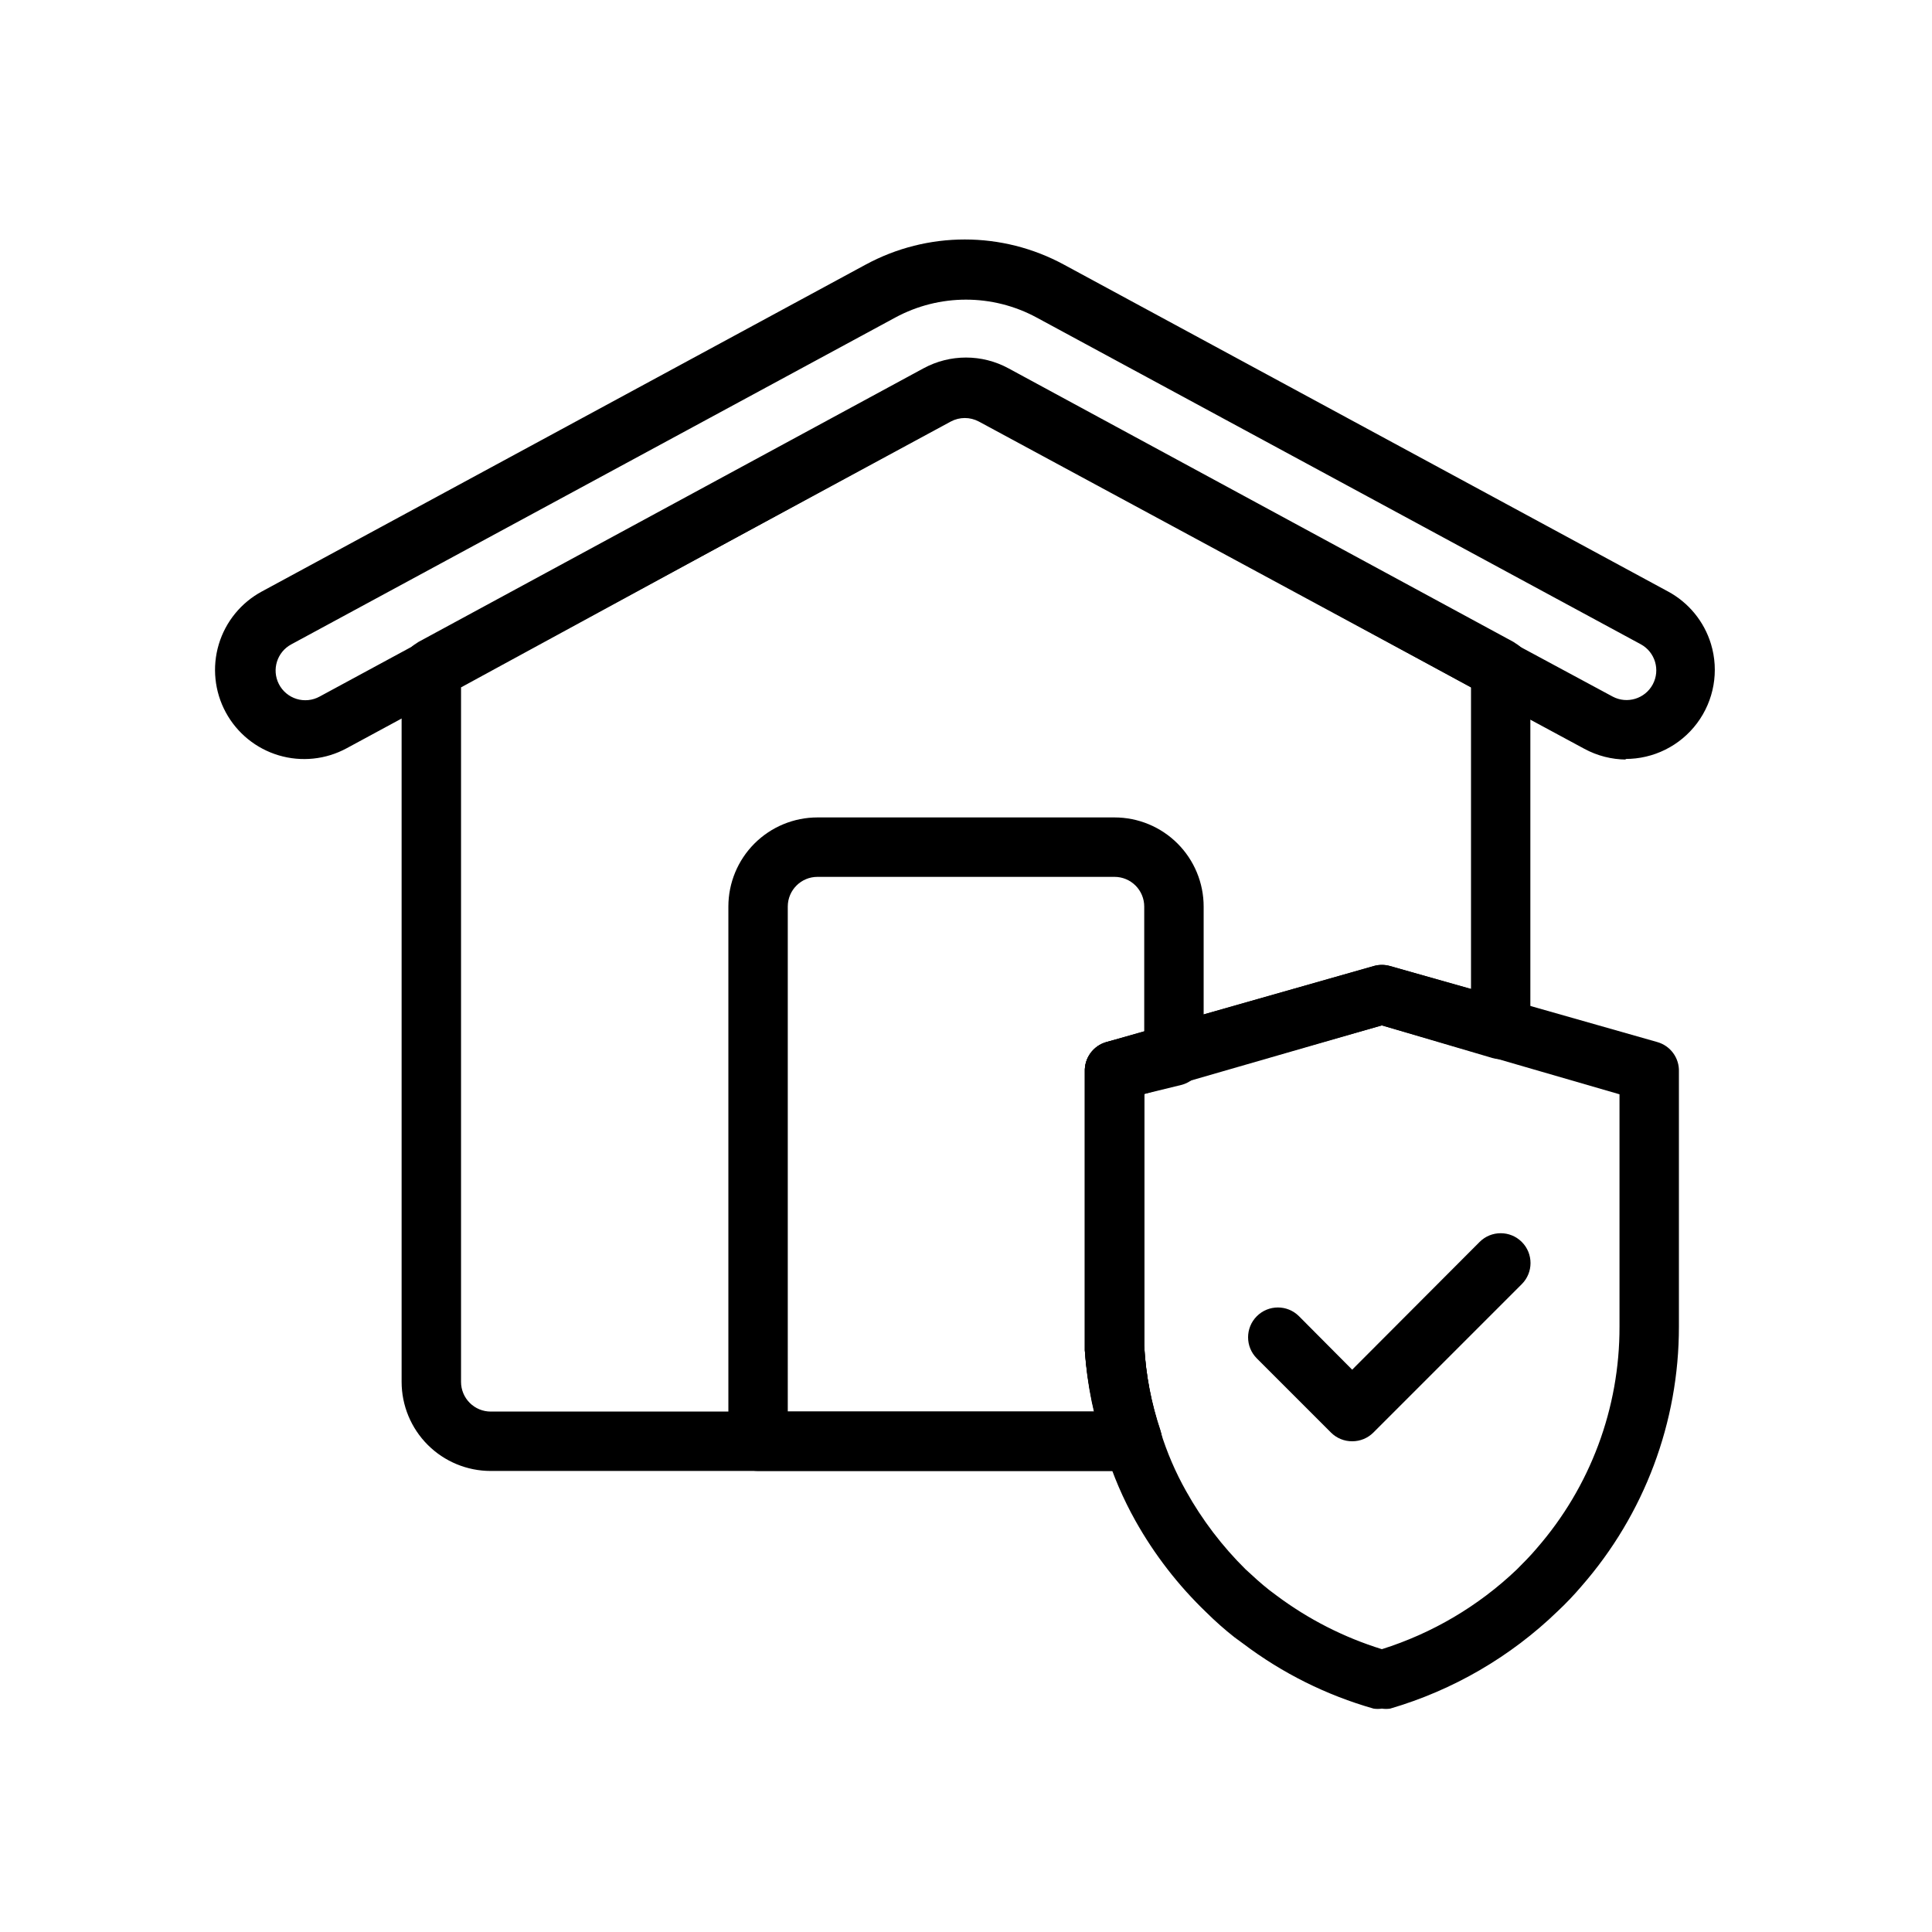
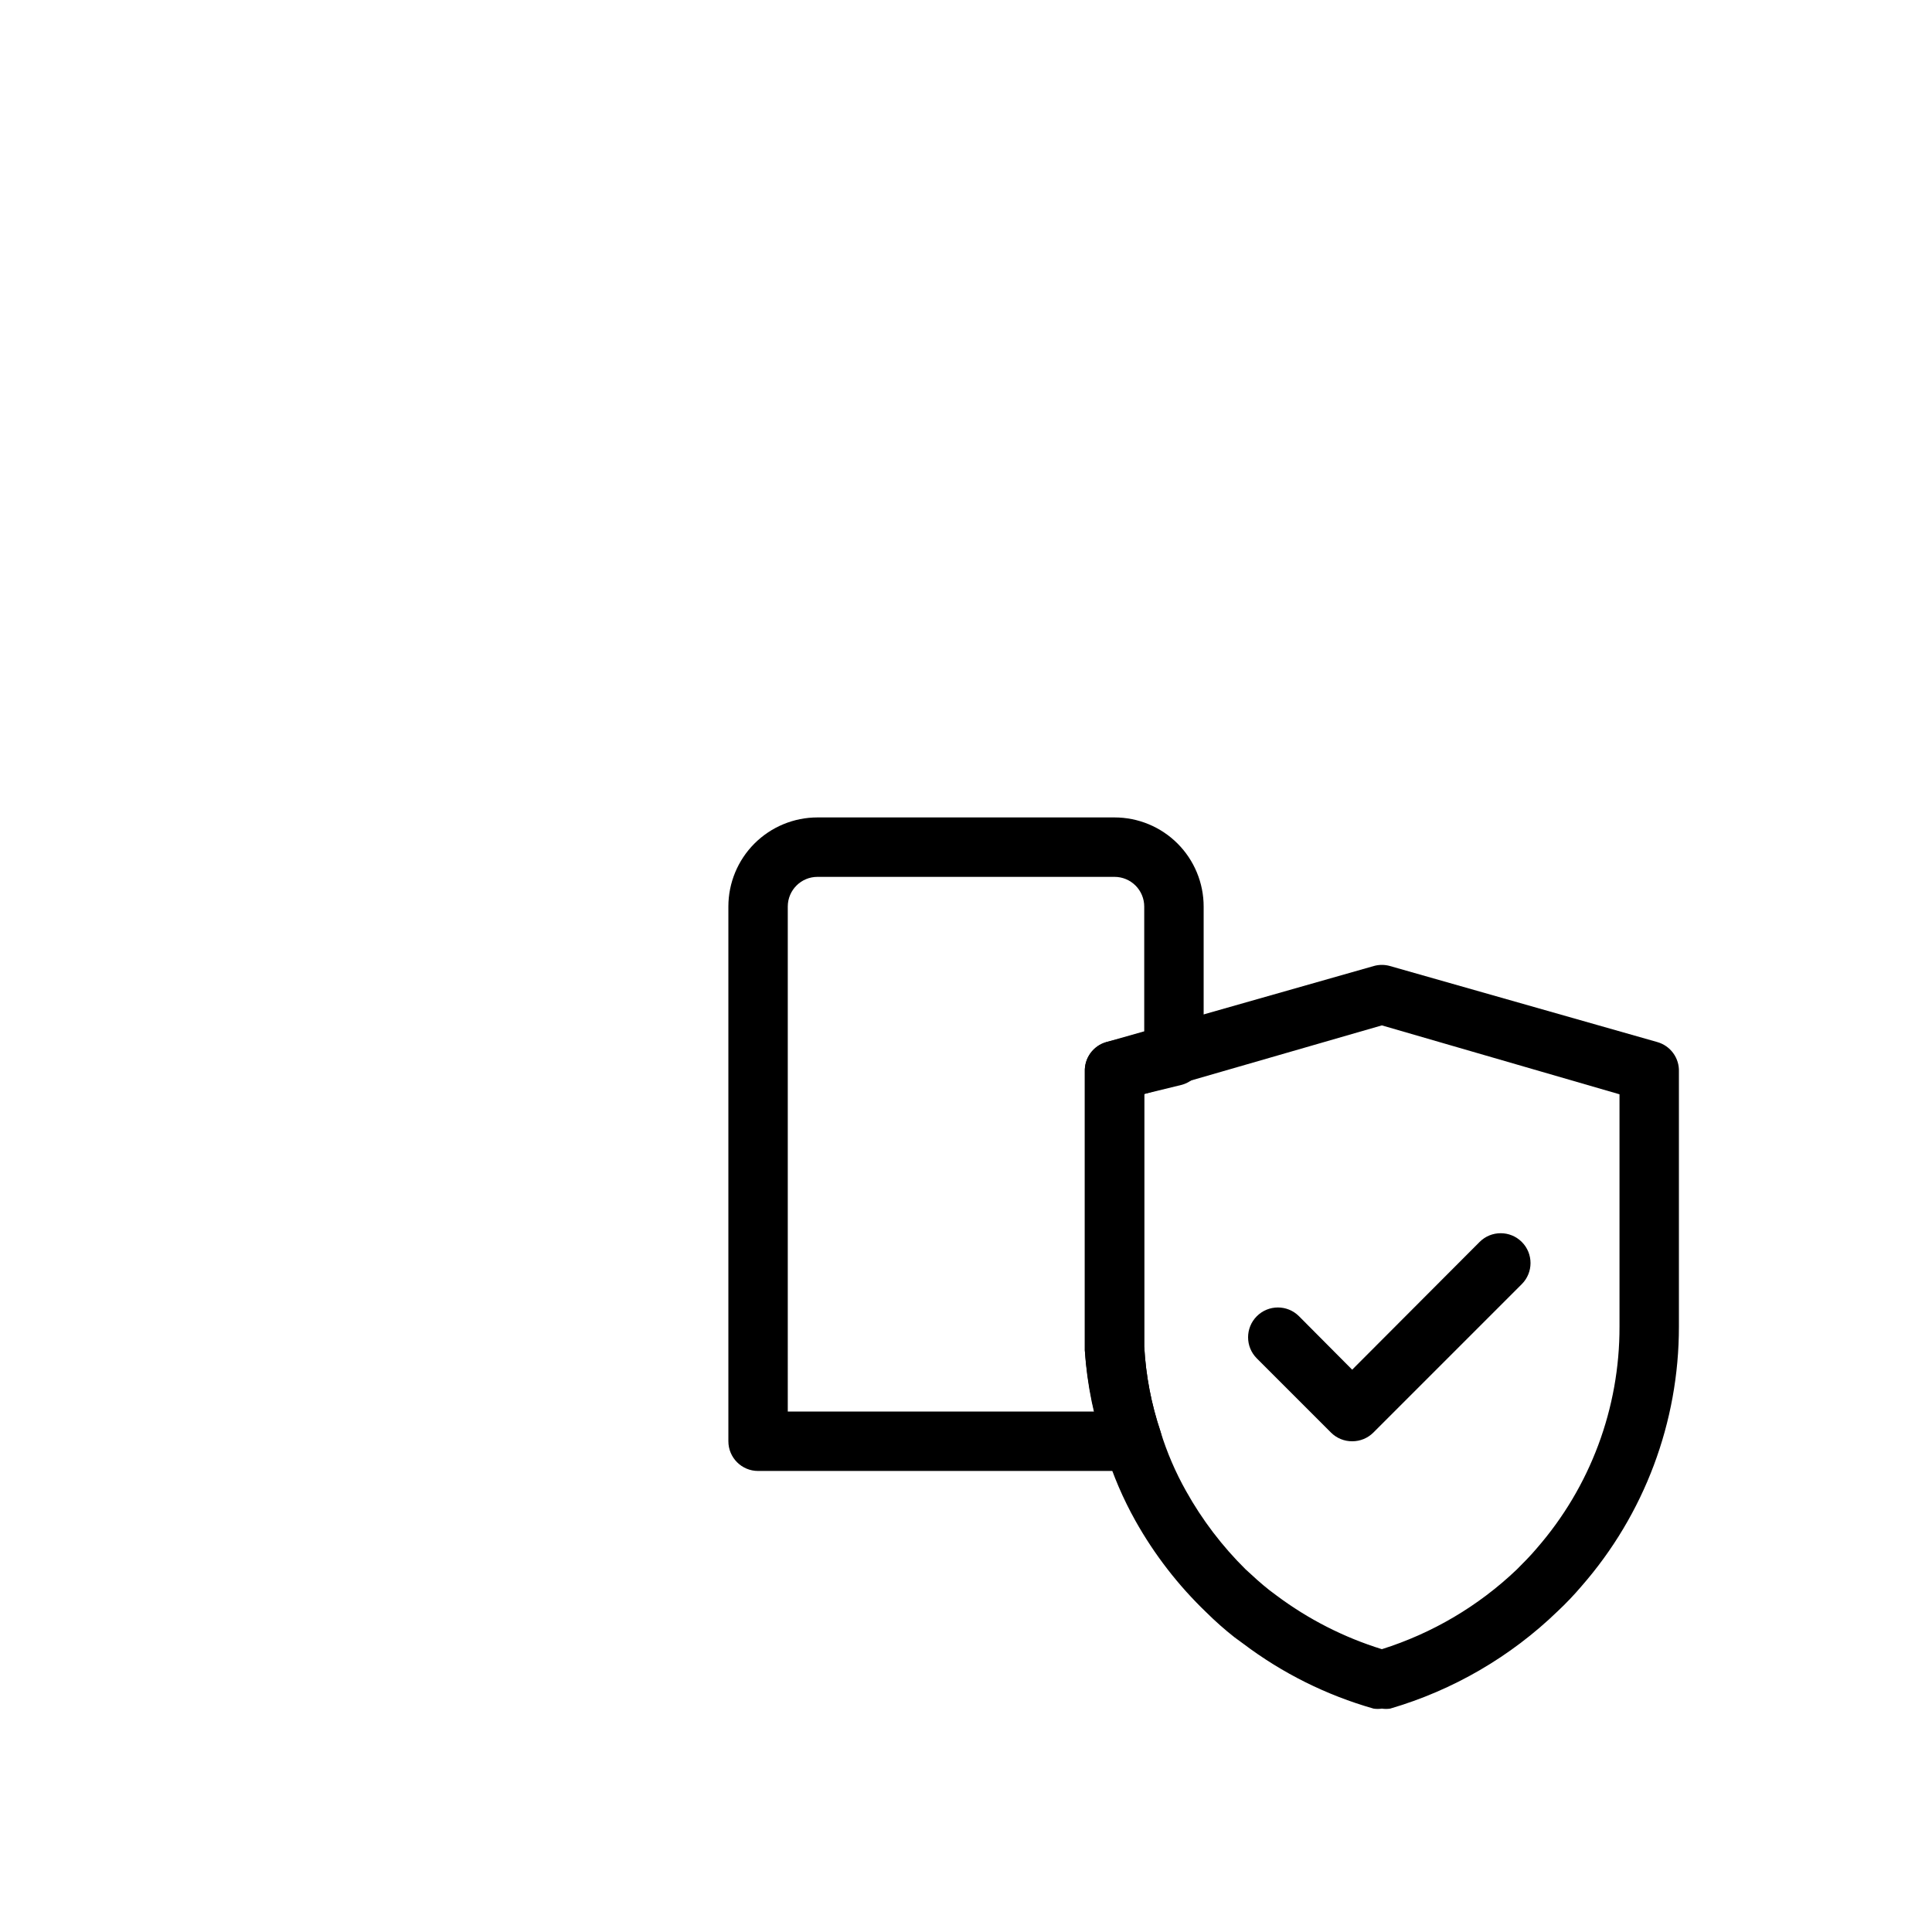
<svg xmlns="http://www.w3.org/2000/svg" fill="#000000" width="800px" height="800px" version="1.1" viewBox="144 144 512 512">
  <g>
    <path d="m502.34 525.95c-2.094 0.016-4.106-0.809-5.59-2.281l-19.68-19.68c-3.086-3.086-3.086-8.094 0-11.18 3.086-3.086 8.09-3.086 11.176 0l14.094 14.172 33.77-33.852c3.086-3.086 8.094-3.086 11.18 0 3.086 3.086 3.086 8.094 0 11.18l-39.359 39.359c-1.488 1.473-3.5 2.297-5.59 2.281z" />
-     <path d="m444.32 533.82h-170.27c-6.266 0-12.27-2.488-16.699-6.918-4.43-4.43-6.918-10.438-6.918-16.699v-188.93c0.012-2.734 1.441-5.269 3.777-6.691l0.707-0.473 133.82-72.5h0.004c7.019-3.809 15.492-3.809 22.512 0l133.82 72.5 0.707 0.473h0.004c2.336 1.422 3.766 3.957 3.777 6.691v95.566c0 2.481-1.168 4.812-3.148 6.297-1.961 1.465-4.492 1.93-6.848 1.262l-29.363-8.66-62.977 17.871v61.637 5.273c0.414 7.691 1.871 15.293 4.328 22.594 0.793 2.402 0.383 5.035-1.102 7.086-1.352 2.117-3.633 3.461-6.141 3.621zm-178.14-207.66v184.05c0 2.086 0.828 4.09 2.305 5.566 1.477 1.477 3.477 2.305 5.566 2.305h159.96c-1.266-5.328-2.109-10.75-2.516-16.215v-6.297-67.543c-0.137-3.637 2.238-6.891 5.746-7.871l70.848-20.152c1.391-0.391 2.859-0.391 4.25 0l21.492 6.062v-79.902l-130.12-70.848c-2.312-1.234-5.086-1.234-7.402 0z" />
-     <path d="m574.99 345.29c-3.875-0.02-7.688-0.992-11.098-2.836l-25.977-14.012-0.707-0.473-133.82-72.266h-0.004c-2.312-1.23-5.086-1.23-7.398 0l-160.12 86.594c-5.512 2.992-11.984 3.668-17.996 1.879-6.008-1.785-11.062-5.891-14.043-11.406-2.984-5.519-3.648-12-1.848-18.012 1.801-6.012 5.922-11.059 11.449-14.027l159.96-86.594v0.004c16.398-8.902 36.188-8.902 52.586 0l160.04 86.594v-0.004c5.496 2.957 9.598 7.965 11.414 13.934 2.176 7.184 0.809 14.969-3.68 20.98s-11.57 9.535-19.07 9.484zm-174.99-106.27c3.93-0.008 7.797 0.969 11.254 2.832l133.82 72.5 0.707 0.473 25.586 13.777c3.828 2.035 8.578 0.59 10.629-3.227 2.043-3.805 0.641-8.547-3.148-10.625l-160.12-86.594c-11.691-6.328-25.781-6.328-37.473 0l-160.04 86.594h0.004c-3.801 2.019-5.273 6.719-3.309 10.547 0.973 1.891 2.664 3.305 4.695 3.93 2.031 0.621 4.227 0.398 6.09-0.625l160.04-86.594v0.004c3.441-1.922 7.312-2.949 11.258-2.992z" />
    <path d="m510.21 596.8c-0.73 0.113-1.473 0.113-2.203 0-12.453-3.547-24.145-9.363-34.48-17.164l-2.363-1.73c-2.617-2.059-5.113-4.266-7.477-6.613-7.438-7.133-13.781-15.332-18.816-24.324-3.254-5.82-5.894-11.969-7.871-18.34-3.07-8.625-4.926-17.633-5.508-26.766v-6.297-67.543c-0.137-3.637 2.238-6.891 5.746-7.871l70.848-20.152c1.391-0.391 2.859-0.391 4.25 0l70.848 20.152c3.504 0.98 5.883 4.234 5.746 7.871v67.543c0.02 25.305-9.156 49.754-25.82 68.801-1.973 2.32-4.074 4.527-6.297 6.613-12.484 12.082-27.723 20.941-44.398 25.82-0.73 0.113-1.473 0.113-2.203 0zm-62.977-162.88v61.637 5.273 0.004c0.414 7.691 1.871 15.293 4.328 22.594 1.691 5.473 3.961 10.75 6.773 15.742 4.246 7.606 9.547 14.578 15.742 20.703 2.047 1.891 4.094 3.777 6.297 5.512l1.891 1.418c8.43 6.312 17.883 11.129 27.945 14.246 13.367-4.207 25.594-11.426 35.738-21.098 1.812-1.812 3.621-3.621 5.273-5.59 14.219-16.285 22.023-37.184 21.965-58.801v-61.562l-62.977-18.262z" />
    <path d="m444.32 533.82h-99.422c-4.348 0-7.871-3.527-7.871-7.875v-141.7c0-6.262 2.488-12.27 6.914-16.699 4.43-4.43 10.438-6.918 16.699-6.918h78.723c6.262 0 12.27 2.488 16.699 6.918 4.43 4.43 6.918 10.438 6.918 16.699v39.359c0.133 3.637-2.242 6.894-5.75 7.875l-9.996 2.438v61.637 5.273 0.004c0.414 7.691 1.871 15.293 4.328 22.594 0.793 2.398 0.383 5.035-1.102 7.082-1.418 2-3.688 3.223-6.141 3.309zm-91.551-15.746h81.238c-1.266-5.328-2.109-10.75-2.516-16.215v-6.297-67.543c-0.137-3.637 2.238-6.891 5.746-7.871l9.996-2.519v-33.379c0-2.086-0.828-4.09-2.305-5.566-1.477-1.477-3.481-2.305-5.566-2.305h-78.723c-4.348 0-7.871 3.523-7.871 7.871z" />
  </g>
</svg>